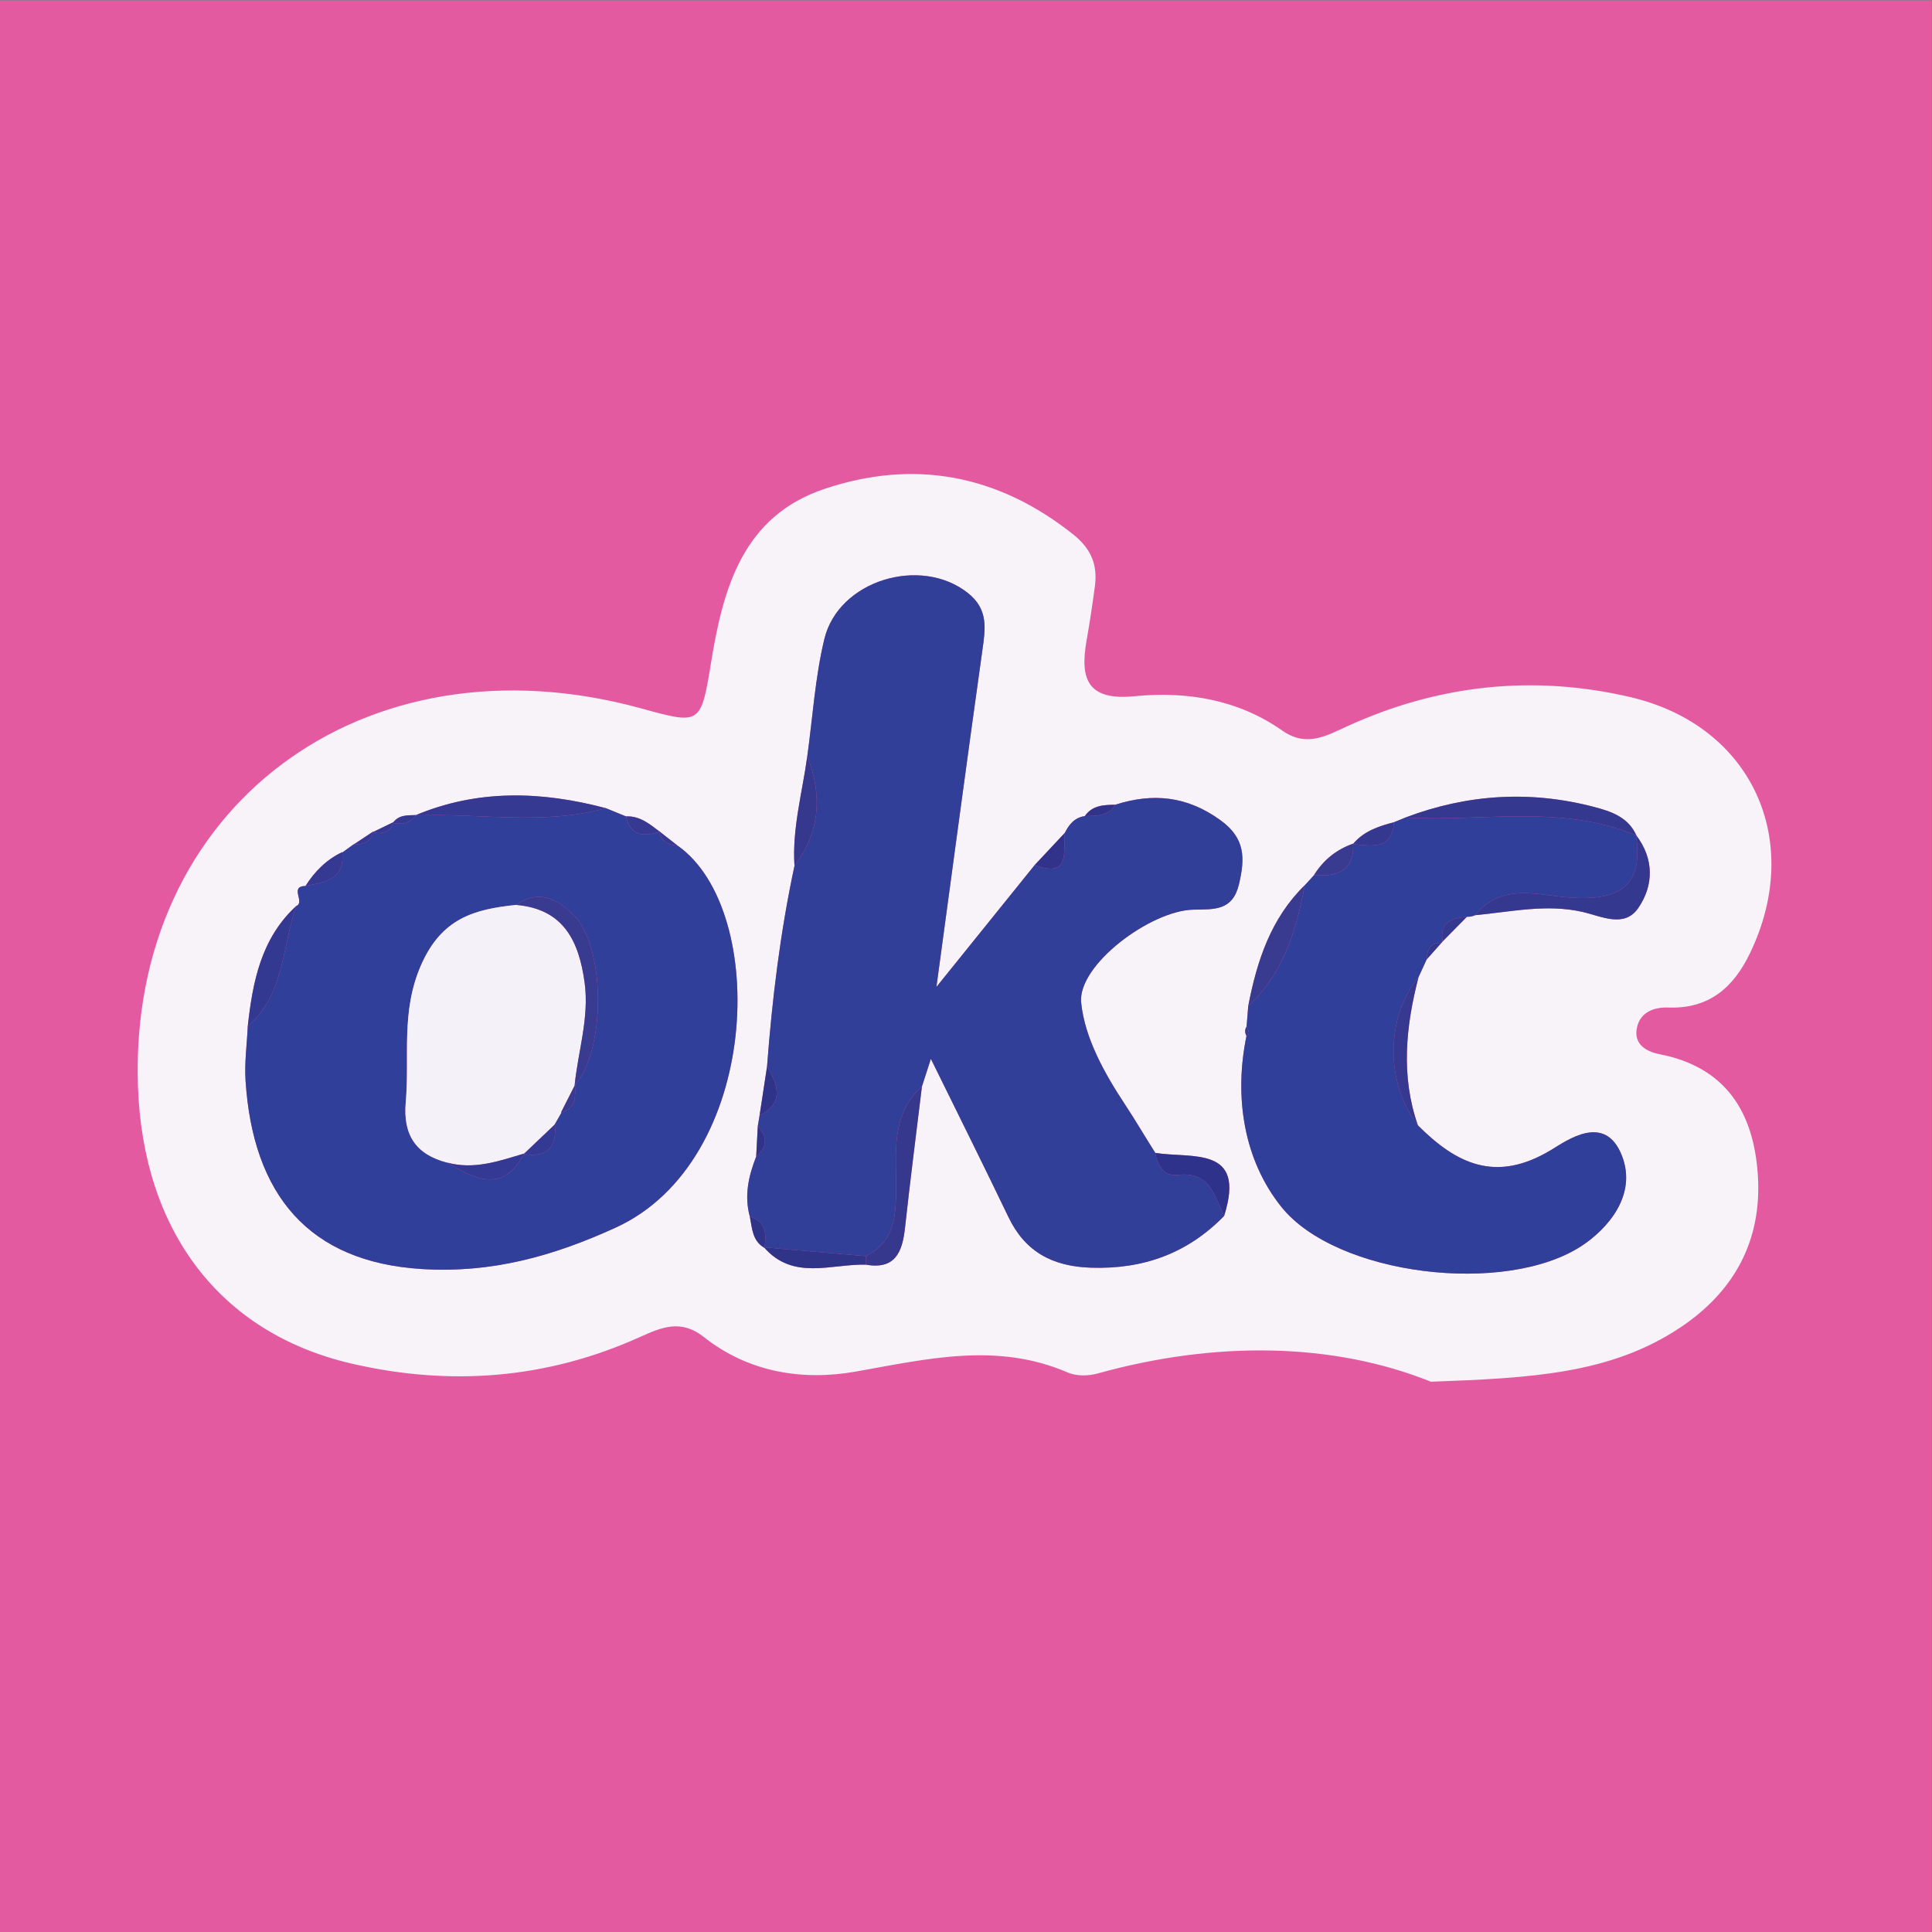
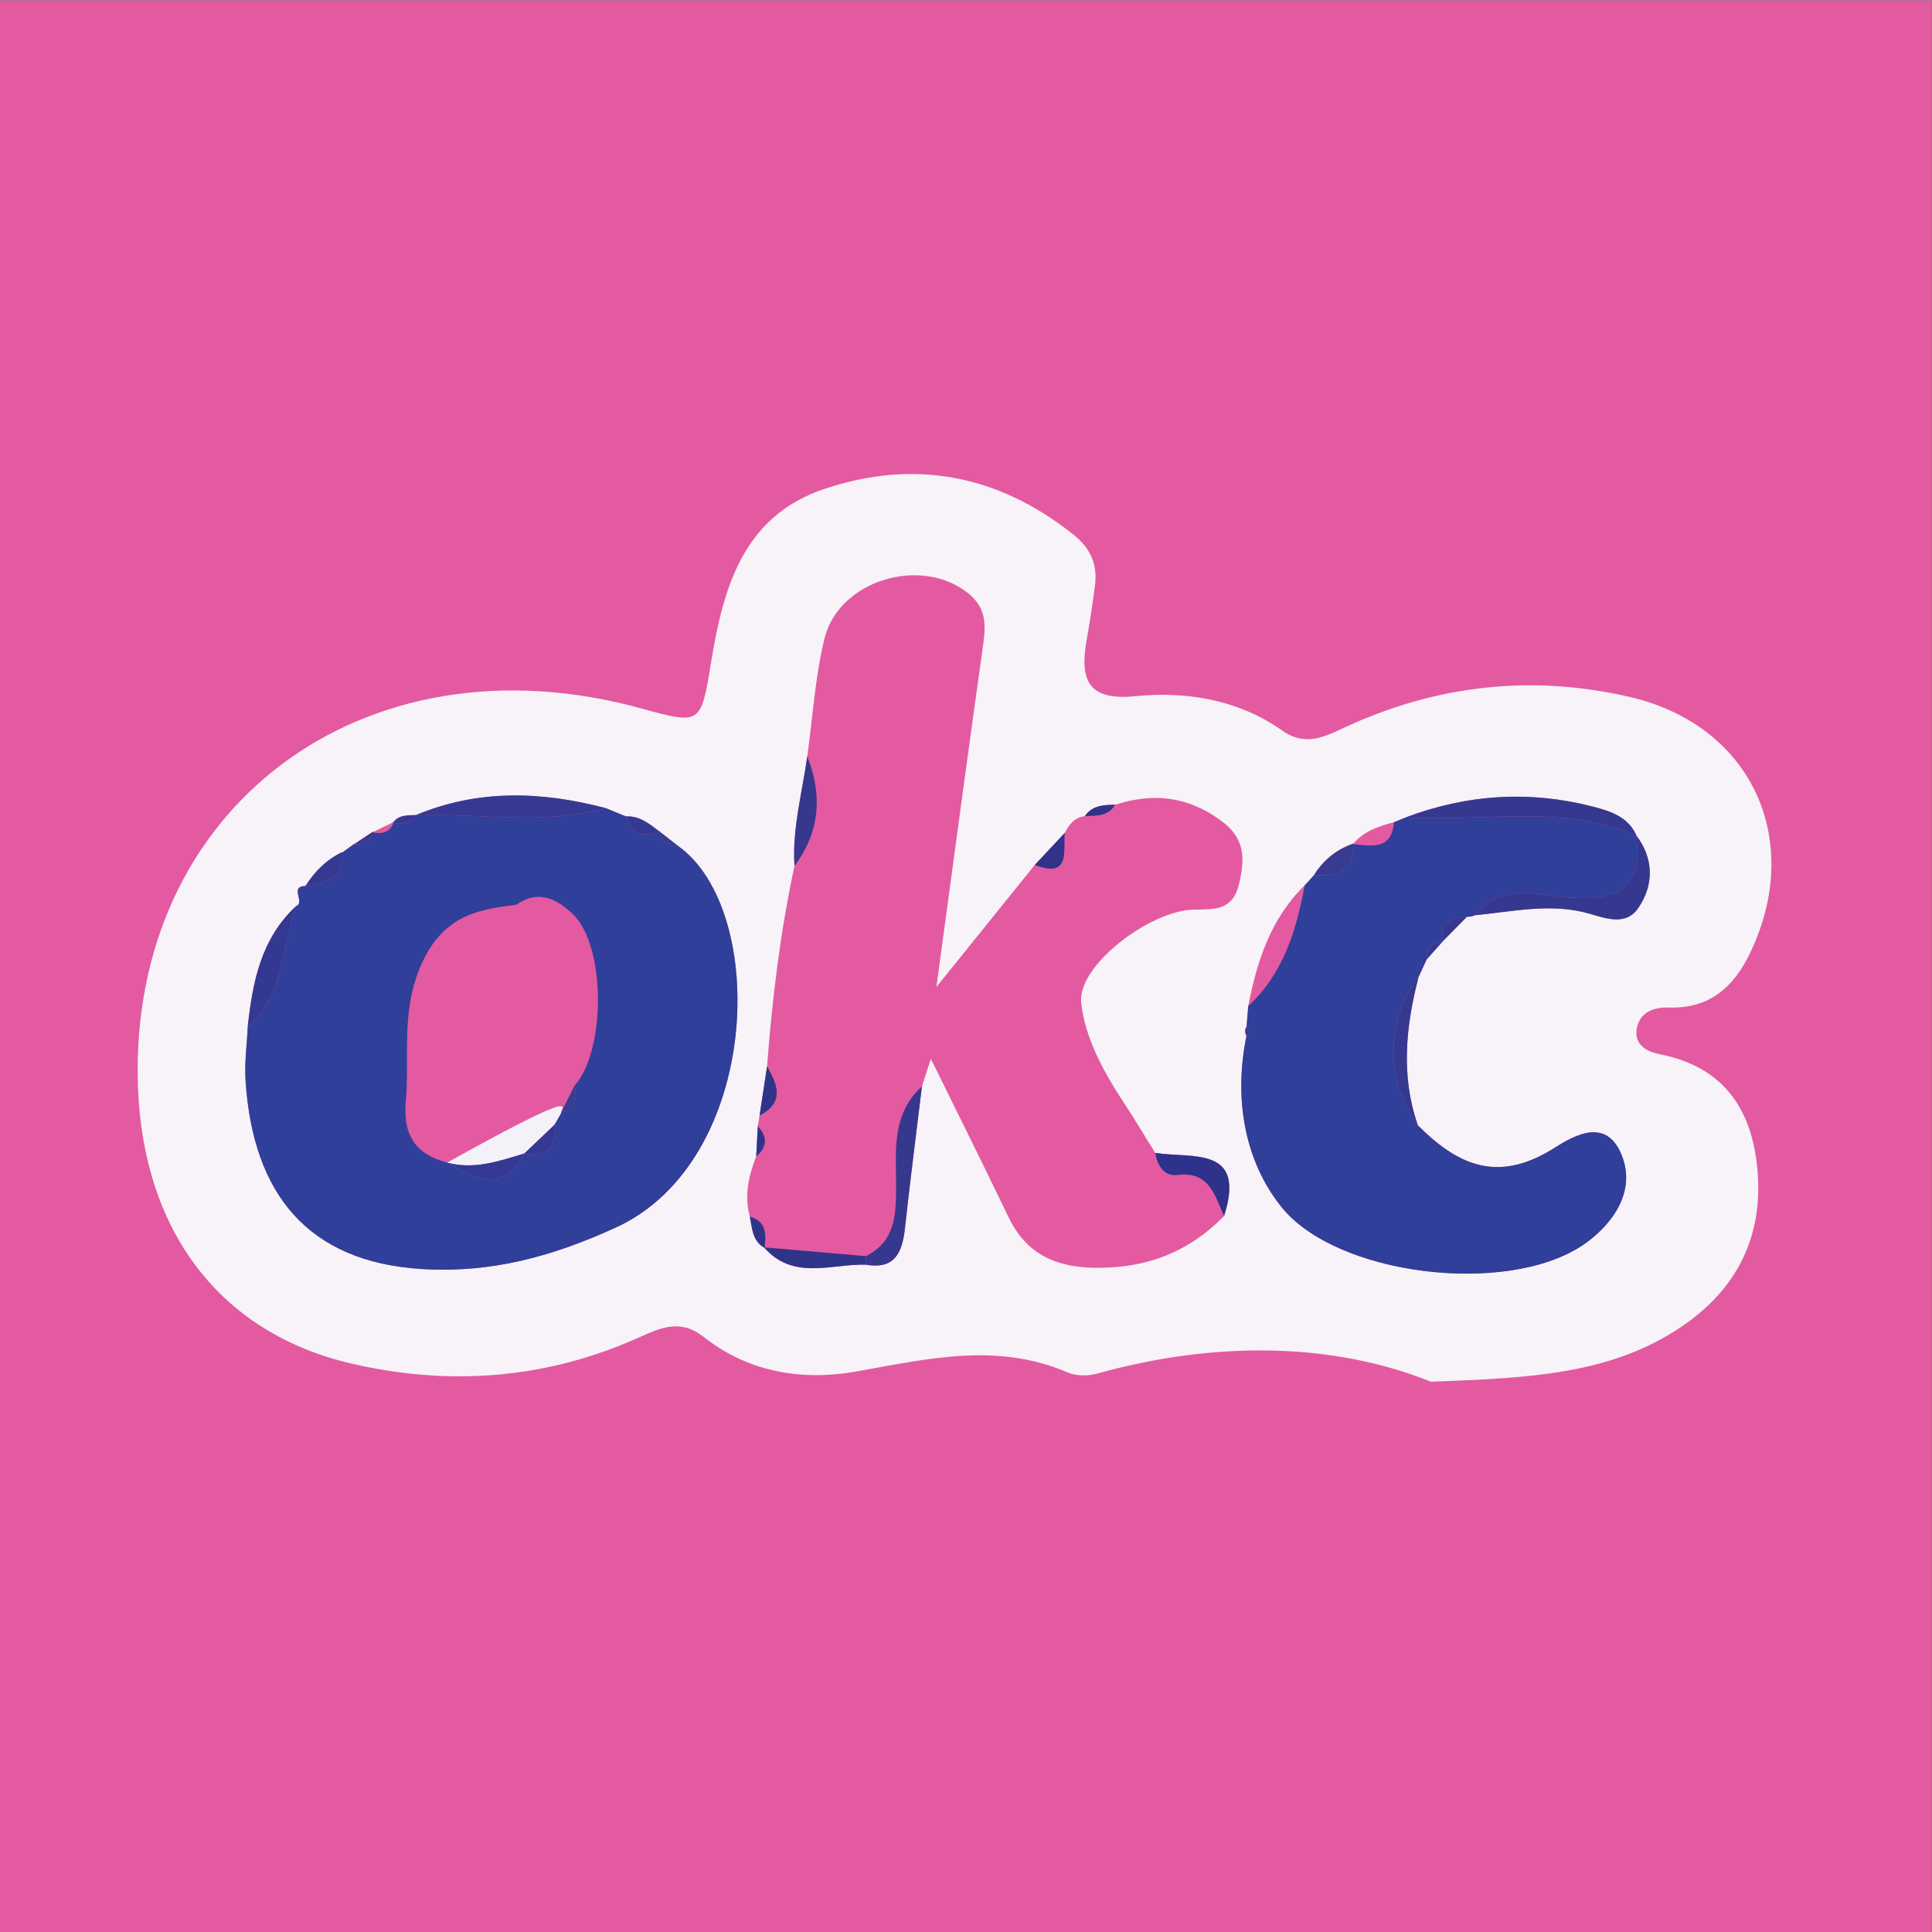
<svg xmlns="http://www.w3.org/2000/svg" viewBox="0 0 200 200" height="200" width="200" xml:space="preserve" id="svg2" version="1.1">
  <rect x="0" y="0" width="200" height="200" fill="#808080" stroke="none" />
  <defs id="defs6">
    <clipPath id="clipPath20" clipPathUnits="userSpaceOnUse">
      <path id="path18" d="M 0,150 H 150 V 0 H 0 Z" />
    </clipPath>
  </defs>
  <g transform="matrix(1.333,0,0,-1.333,0,200)" id="g10">
    <path id="path12" style="fill:#e35aa1;fill-opacity:1;fill-rule:nonzero;stroke:none" d="M 0,0 H 150 V 150 H 0 Z" />
    <g id="g14">
      <g clip-path="url(#clipPath20)" id="g16">
        <g transform="translate(59.377,53.126)" id="g22">
          <path id="path24" style="fill:#f7f3f8;fill-opacity:1;fill-rule:nonzero;stroke:none" d="m 0,0 c 0,0 -0.046,0.044 -0.045,0.044 2.268,-2.6 5.204,-1.278 7.903,-1.345 2.295,-0.405 2.842,0.986 3.047,2.863 0.399,3.662 0.872,7.317 1.314,10.974 0.193,0.597 0.387,1.194 0.695,2.148 2.107,-4.29 4.1,-8.274 6.026,-12.291 1.301,-2.714 3.44,-3.83 6.393,-3.929 4.066,-0.136 7.514,1.102 10.354,4.018 1.735,5.471 -2.481,4.444 -5.343,4.894 -0.799,1.258 -1.553,2.552 -2.371,3.789 -1.569,2.373 -3.118,5.15 -3.388,7.886 -0.287,2.914 5.391,7.155 8.721,7.218 1.62,0.031 3.049,-0.102 3.54,1.994 0.466,1.995 0.499,3.548 -1.444,4.953 -2.605,1.885 -5.254,2.135 -8.174,1.2 -0.892,-0.01 -1.776,-0.043 -2.359,-0.881 -0.789,-0.111 -1.222,-0.645 -1.552,-1.303 -0.779,-0.831 -1.558,-1.663 -2.337,-2.495 -2.392,-2.967 -4.784,-5.933 -7.635,-9.47 1.249,9.193 2.377,17.667 3.567,26.132 0.236,1.683 0.489,3.183 -1.123,4.46 -3.654,2.895 -10.043,1 -11.147,-3.573 C 3.925,44.315 3.739,41.216 3.315,38.174 2.929,35.345 2.133,32.563 2.322,29.666 1.22,24.531 0.588,19.332 0.193,14.1 L -0.39,10.279 C -0.435,10.003 -0.481,9.728 -0.527,9.452 -0.568,8.667 -0.609,7.882 -0.651,7.098 -1.243,5.587 -1.592,4.05 -1.145,2.429 -0.963,1.525 -0.957,0.538 0,0 m 52.553,23.68 c 0,0 0.105,0.125 0.105,0.125 0.629,0.637 1.258,1.274 1.887,1.911 0.222,-0.007 0.434,0.034 0.637,0.123 2.783,0.257 5.531,0.898 8.372,0.247 1.41,-0.322 3.215,-1.266 4.293,0.305 1.21,1.764 1.243,3.819 -0.168,5.669 l 0.03,-0.041 c -0.636,1.452 -1.991,1.888 -3.334,2.238 -4.948,1.287 -9.821,0.977 -14.6,-0.831 -0.299,-0.123 -0.597,-0.245 -0.896,-0.368 -1.2,-0.312 -2.363,-0.696 -3.192,-1.705 l 0.03,0.043 c -1.307,-0.452 -2.318,-1.275 -3.051,-2.444 0,0 0.042,0.037 0.042,0.037 -0.262,-0.288 -0.524,-0.576 -0.786,-0.863 l 0.026,0.036 C 39.311,25.584 38.234,22.277 37.56,18.781 37.518,18.255 37.476,17.729 37.433,17.203 37.289,16.958 37.286,16.712 37.424,16.464 36.438,11.654 37.241,6.809 40.12,3.201 c 4.275,-5.359 17.448,-6.937 23.366,-3.023 1.917,1.268 4.302,3.875 3.098,6.975 -1.309,3.368 -4.273,1.193 -5.52,0.443 C 56.783,5.023 53.73,6.52 50.735,9.519 c -1.339,3.84 -0.94,7.674 0.048,11.505 0.21,0.458 0.421,0.916 0.631,1.374 0.38,0.427 0.76,0.855 1.139,1.282 m -84.378,7.724 c -0.338,-0.243 -0.676,-0.487 -1.014,-0.73 l 0.034,0.061 c -1.22,-0.582 -2.132,-1.498 -2.847,-2.627 -1.295,-0.03 0.01,-1.268 -0.724,-1.559 -2.723,-2.515 -3.377,-5.865 -3.758,-9.324 -0.065,-1.415 -0.264,-2.84 -0.172,-4.245 0.576,-8.844 4.891,-14.07 13.673,-14.62 5.418,-0.34 10.205,0.993 15.072,3.217 11.286,5.156 11.922,24.66 4.812,29.659 -0.479,0.375 -0.958,0.75 -1.437,1.125 L -8.14,32.32 c -0.784,0.596 -1.545,1.241 -2.623,1.192 -0.522,0.213 -1.045,0.426 -1.567,0.639 -5.001,1.322 -9.957,1.488 -14.827,-0.572 l 0.07,0.034 c -0.655,-0.019 -1.333,0.028 -1.779,-0.605 l 0.069,0.069 c -0.551,-0.267 -1.102,-0.534 -1.653,-0.801 0,0 0.057,0.06 0.057,0.06 -0.502,-0.333 -1.005,-0.666 -1.507,-1 z M 51.75,-10.392 c -7.576,3.047 -16.705,3.197 -25.901,0.636 -0.714,-0.198 -1.641,-0.209 -2.302,0.078 -5.51,2.385 -10.936,1.048 -16.486,0.07 -4.131,-0.728 -8.313,-0.055 -11.772,2.683 -1.784,1.413 -3.274,0.769 -5,-0.009 -7.204,-3.249 -14.716,-3.824 -22.362,-2.051 -10.194,2.362 -16.207,10.275 -16.591,21.547 -0.735,21.603 17.511,35.287 39.106,29.328 4.577,-1.262 4.616,-1.269 5.4,3.563 0.944,5.817 2.486,11.368 8.799,13.487 6.978,2.343 13.483,1.115 19.322,-3.528 1.395,-1.109 1.91,-2.364 1.689,-4.024 -0.187,-1.407 -0.398,-2.813 -0.645,-4.211 -0.527,-2.973 0.045,-4.698 3.718,-4.334 4.046,0.4 8.04,-0.253 11.477,-2.667 1.874,-1.317 3.407,-0.415 5.055,0.338 7.06,3.226 14.427,4.019 21.952,2.267 9.459,-2.201 13.543,-11.123 9.315,-19.899 -1.282,-2.661 -3.179,-4.327 -6.334,-4.216 -1.06,0.037 -2.142,-0.307 -2.431,-1.504 -0.325,-1.345 0.731,-1.922 1.738,-2.118 5.19,-1.011 7.319,-4.547 7.638,-9.381 0.335,-5.06 -1.807,-9.03 -6.016,-11.841 -5.426,-3.624 -11.632,-3.931 -19.369,-4.214" />
        </g>
        <g transform="translate(95.063,55.608)" id="g26">
-           <path id="path28" style="fill:#323f98;fill-opacity:1;fill-rule:nonzero;stroke:none" d="m 0,0 c -2.84,-2.916 -6.288,-4.154 -10.354,-4.018 -2.952,0.099 -5.092,1.215 -6.393,3.929 -1.926,4.017 -3.918,8.001 -6.025,12.29 -0.309,-0.953 -0.502,-1.55 -0.695,-2.147 -2.464,-2.227 -1.979,-5.229 -2.004,-8.041 -0.019,-2.128 -0.164,-4.059 -2.349,-5.134 -2.637,0.227 -5.275,0.455 -7.912,0.683 0,0 0.045,-0.044 0.045,-0.044 0.129,1.051 0.157,2.053 -1.145,2.429 -0.447,1.621 -0.098,3.158 0.495,4.669 0.875,0.741 0.892,1.527 0.123,2.354 0.046,0.276 0.092,0.551 0.138,0.826 1.95,1.006 1.414,2.391 0.582,3.822 0.395,5.231 1.027,10.431 2.129,15.566 1.979,2.644 2.186,5.494 0.993,8.508 0.424,3.042 0.61,6.141 1.328,9.112 1.104,4.573 7.492,6.468 11.146,3.573 1.612,-1.277 1.36,-2.777 1.123,-4.46 -1.189,-8.465 -2.318,-16.939 -3.566,-26.132 2.851,3.537 5.242,6.503 7.634,9.47 2.795,-1.056 2.201,1.062 2.337,2.495 0.33,0.658 0.764,1.192 1.553,1.302 0.885,0.028 1.803,-0.03 2.359,0.881 2.92,0.935 5.568,0.686 8.173,-1.199 1.943,-1.405 1.911,-2.958 1.444,-4.953 -0.491,-2.096 -1.919,-1.963 -3.54,-1.994 -3.33,-0.063 -9.008,-4.305 -8.721,-7.219 0.27,-2.735 1.819,-5.512 3.388,-7.885 C -6.896,7.446 -6.142,6.152 -5.343,4.894 -5.178,3.899 -4.655,3.056 -3.609,3.183 -1.117,3.485 -0.742,1.576 0,0" />
-         </g>
+           </g>
        <g transform="translate(43.627,63.691)" id="g30">
          <path id="path32" style="fill:#303f99;fill-opacity:1;fill-rule:nonzero;stroke:none" d="M 0,0 -0.067,-0.061 C 1.129,0.24 1.049,1.188 1.032,2.105 L 0.996,2.038 c 2.459,2.787 2.417,10.869 -0.126,13.305 -1.263,1.209 -2.703,1.953 -4.416,0.729 -3.227,-0.336 -5.78,-1.016 -7.384,-4.678 -1.589,-3.629 -0.874,-7.099 -1.187,-10.641 -0.225,-2.536 0.778,-4.067 3.219,-4.693 2.178,-1.315 4.328,-2.402 5.984,0.705 L -2.96,-3.281 c 1.799,-0.276 2.599,0.499 2.421,2.303 L -0.597,-1.042 C -0.398,-0.695 -0.199,-0.347 0,0 m -20.627,15.984 c 0.734,0.291 -0.571,1.528 0.724,1.559 1.481,0.299 3.084,0.467 2.847,2.627 0,0 -0.033,-0.061 -0.033,-0.061 0.339,0.244 0.676,0.487 1.013,0.73 0,0 -0.075,-0.068 -0.075,-0.068 0.741,-0.026 1.319,0.193 1.507,1 0,0 -0.057,-0.06 -0.056,-0.06 0.76,-0.163 1.369,-0.017 1.652,0.801 0,0 -0.069,-0.069 -0.068,-0.069 0.715,-0.159 1.338,-0.045 1.778,0.605 0,0 -0.07,-0.034 -0.07,-0.034 4.941,0.221 9.93,-0.791 14.827,0.571 0.522,-0.213 1.045,-0.426 1.567,-0.639 0.351,-1.549 1.39,-1.585 2.623,-1.191 0,0 -0.046,0.041 -0.046,0.04 C 7.701,20.984 8.275,20.731 9,20.671 16.111,15.672 15.474,-3.832 4.188,-8.988 c -4.867,-2.224 -9.653,-3.557 -15.072,-3.217 -8.782,0.55 -13.097,5.775 -13.673,14.619 -0.092,1.406 0.107,2.831 0.172,4.246 2.868,2.457 2.65,6.158 3.758,9.324" />
        </g>
        <g transform="translate(108.256,86.184)" id="g34">
          <path id="path36" style="fill:#303f99;fill-opacity:1;fill-rule:nonzero;stroke:none" d="m 0,0 c 0.298,0.122 0.597,0.245 0.895,0.367 5.988,-0.348 12.113,1.059 17.935,-1.406 0,0 -0.031,0.041 -0.031,0.04 0.568,-3.925 -1.196,-5.079 -4.994,-4.86 -2.481,0.143 -5.412,1.243 -7.502,-1.36 C 6.1,-7.308 5.888,-7.349 5.666,-7.343 4.508,-7.458 3.512,-7.731 3.779,-9.253 c 0,0 -0.105,-0.125 -0.105,-0.125 -0.907,0.04 -1.093,-0.559 -1.139,-1.282 -0.211,-0.459 -0.421,-0.917 -0.632,-1.375 -2.565,-3.178 -2.586,-8.207 -0.047,-11.505 2.995,-2.998 6.048,-4.495 10.328,-1.922 1.248,0.749 4.211,2.925 5.52,-0.444 1.205,-3.1 -1.18,-5.706 -3.098,-6.974 -5.917,-3.915 -19.09,-2.336 -23.365,3.023 -2.879,3.608 -3.683,8.453 -2.697,13.262 0.07,0.074 0.207,0.16 0.196,0.221 -0.031,0.178 -0.12,0.346 -0.186,0.518 0.042,0.527 0.085,1.053 0.127,1.579 2.732,2.533 3.732,5.876 4.388,9.38 0,0 -0.027,-0.036 -0.027,-0.036 0.262,0.288 0.525,0.576 0.787,0.864 0,0 -0.042,-0.038 -0.042,-0.038 1.774,-0.13 3.119,0.276 3.05,2.445 0,0 -0.029,-0.043 -0.029,-0.043 C -1.768,-1.81 -0.181,-2.221 0,0" />
        </g>
        <g transform="translate(127.085,85.145)" id="g38">
          <path id="path40" style="fill:#35388f;fill-opacity:1;fill-rule:nonzero;stroke:none" d="m 0,0 c -5.822,2.465 -11.947,1.059 -17.934,1.406 4.779,1.809 9.652,2.118 14.6,0.831 C -1.991,1.888 -0.636,1.452 0,0" />
        </g>
        <g transform="translate(47.046,87.276)" id="g42">
          <path id="path44" style="fill:#363992;fill-opacity:1;fill-rule:nonzero;stroke:none" d="M 0,0 C -4.897,-1.362 -9.885,-0.351 -14.827,-0.571 -9.956,1.489 -5.001,1.322 0,0" />
        </g>
        <g transform="translate(114.559,78.965)" id="g46">
          <path id="path48" style="fill:#35388f;fill-opacity:1;fill-rule:nonzero;stroke:none" d="M 0,0 C 2.089,2.603 5.021,1.503 7.502,1.36 11.3,1.141 13.064,2.295 12.496,6.221 13.907,4.371 13.875,2.316 12.664,0.552 11.587,-1.019 9.782,-0.076 8.372,0.247 5.53,0.898 2.783,0.257 0,0" />
        </g>
        <g transform="translate(67.244,52.487)" id="g50">
          <path id="path52" style="fill:#35388d;fill-opacity:1;fill-rule:nonzero;stroke:none" d="M 0,0 C 2.184,1.075 2.33,3.006 2.348,5.134 2.373,7.946 1.888,10.948 4.352,13.175 3.91,9.518 3.437,5.863 3.038,2.201 2.833,0.324 2.286,-1.067 -0.009,-0.662 -0.004,-0.441 -0.001,-0.221 0,0" />
        </g>
        <g transform="translate(101.324,81.288)" id="g54">
-           <path id="path56" style="fill:#383b90;fill-opacity:1;fill-rule:nonzero;stroke:none" d="M 0,0 C -0.655,-3.504 -1.655,-6.848 -4.387,-9.381 -3.714,-5.885 -2.637,-2.577 0,0" />
-         </g>
+           </g>
        <g transform="translate(23.001,79.675)" id="g58">
          <path id="path60" style="fill:#333991;fill-opacity:1;fill-rule:nonzero;stroke:none" d="M 0,0 C -1.108,-3.166 -0.891,-6.867 -3.758,-9.324 -3.377,-5.865 -2.724,-2.515 0,0" />
        </g>
        <g transform="translate(110.111,62.644)" id="g62">
          <path id="path64" style="fill:#36398f;fill-opacity:1;fill-rule:nonzero;stroke:none" d="M 0,0 C -2.538,3.298 -2.518,8.326 0.048,11.505 -0.94,7.674 -1.339,3.841 0,0" />
        </g>
        <g transform="translate(95.063,55.608)" id="g66">
          <path id="path68" style="fill:#2e328b;fill-opacity:1;fill-rule:nonzero;stroke:none" d="M 0,0 C -0.742,1.576 -1.117,3.485 -3.609,3.183 -4.655,3.056 -5.178,3.899 -5.343,4.894 -2.48,4.444 1.736,5.471 0,0" />
        </g>
        <g transform="translate(62.691,91.3)" id="g70">
          <path id="path72" style="fill:#35388d;fill-opacity:1;fill-rule:nonzero;stroke:none" d="M 0,0 C 1.193,-3.014 0.986,-5.864 -0.992,-8.508 -1.182,-5.611 -0.386,-2.829 0,0" />
        </g>
        <g transform="translate(67.244,52.487)" id="g74">
          <path id="path76" style="fill:#303489;fill-opacity:1;fill-rule:nonzero;stroke:none" d="M 0,0 C -0.001,-0.221 -0.004,-0.441 -0.009,-0.662 -2.708,-0.595 -5.644,-1.917 -7.913,0.683 -5.275,0.455 -2.638,0.228 0,0" />
        </g>
        <g transform="translate(82.693,85.358)" id="g78">
          <path id="path80" style="fill:#303389;fill-opacity:1;fill-rule:nonzero;stroke:none" d="M 0,0 C -0.136,-1.434 0.458,-3.551 -2.337,-2.495 -1.558,-1.664 -0.779,-0.832 0,0" />
        </g>
        <g transform="translate(105.093,84.522)" id="g82">
          <path id="path84" style="fill:#383b90;fill-opacity:1;fill-rule:nonzero;stroke:none" d="M 0,0 C 0.068,-2.169 -1.276,-2.575 -3.05,-2.445 -2.318,-1.275 -1.307,-0.453 0,0" />
        </g>
        <g transform="translate(108.256,86.184)" id="g86">
-           <path id="path88" style="fill:#35388f;fill-opacity:1;fill-rule:nonzero;stroke:none" d="M 0,0 C -0.181,-2.221 -1.768,-1.81 -3.192,-1.705 -2.363,-0.696 -1.2,-0.313 0,0" />
-         </g>
+           </g>
        <g transform="translate(26.572,83.861)" id="g90">
          <path id="path92" style="fill:#363992;fill-opacity:1;fill-rule:nonzero;stroke:none" d="M 0,0 C 0.236,-2.16 -1.366,-2.328 -2.847,-2.627 -2.132,-1.498 -1.22,-0.582 0,0" />
        </g>
        <g transform="translate(59.569,67.226)" id="g94">
          <path id="path96" style="fill:#303489;fill-opacity:1;fill-rule:nonzero;stroke:none" d="M 0,0 C 0.832,-1.43 1.368,-2.815 -0.582,-3.821 -0.388,-2.547 -0.194,-1.274 0,0" />
        </g>
        <g transform="translate(51.237,85.446)" id="g98">
          <path id="path100" style="fill:#363992;fill-opacity:1;fill-rule:nonzero;stroke:none" d="M 0,0 C -1.234,-0.394 -2.272,-0.358 -2.623,1.192 -1.545,1.241 -0.784,0.596 0,0" />
        </g>
        <g transform="translate(112.034,76.931)" id="g102">
          <path id="path104" style="fill:#35388f;fill-opacity:1;fill-rule:nonzero;stroke:none" d="M 0,0 C -0.267,1.522 0.73,1.796 1.887,1.911 1.258,1.274 0.629,0.637 0,0" />
        </g>
        <g transform="translate(58.231,55.555)" id="g106">
          <path id="path108" style="fill:#303489;fill-opacity:1;fill-rule:nonzero;stroke:none" d="M 0,0 C 1.302,-0.376 1.274,-1.378 1.145,-2.429 0.188,-1.891 0.182,-0.904 0,0" />
        </g>
        <g transform="translate(86.605,87.541)" id="g110">
          <path id="path112" style="fill:#303389;fill-opacity:1;fill-rule:nonzero;stroke:none" d="M 0,0 C -0.556,-0.912 -1.473,-0.854 -2.359,-0.881 -1.776,-0.042 -0.893,-0.009 0,0" />
        </g>
        <g transform="translate(58.849,62.578)" id="g114">
          <path id="path116" style="fill:#303489;fill-opacity:1;fill-rule:nonzero;stroke:none" d="M 0,0 C 0.768,-0.827 0.751,-1.613 -0.124,-2.354 -0.082,-1.57 -0.041,-0.785 0,0" />
        </g>
        <g transform="translate(32.289,86.739)" id="g118">
          <path id="path120" style="fill:#363992;fill-opacity:1;fill-rule:nonzero;stroke:none" d="M 0,0 C -0.44,-0.651 -1.062,-0.764 -1.778,-0.605 -1.332,0.028 -0.655,-0.019 0,0" />
        </g>
        <g transform="translate(30.579,86.203)" id="g122">
-           <path id="path124" style="fill:#363992;fill-opacity:1;fill-rule:nonzero;stroke:none" d="M 0,0 C -0.283,-0.818 -0.892,-0.964 -1.652,-0.801 -1.102,-0.534 -0.551,-0.267 0,0" />
-         </g>
+           </g>
        <g transform="translate(28.984,85.462)" id="g126">
          <path id="path128" style="fill:#363992;fill-opacity:1;fill-rule:nonzero;stroke:none" d="M 0,0 C -0.188,-0.808 -0.766,-1.027 -1.507,-1 -1.005,-0.667 -0.503,-0.333 0,0" />
        </g>
        <g transform="translate(52.628,84.362)" id="g130">
          <path id="path132" style="fill:#363992;fill-opacity:1;fill-rule:nonzero;stroke:none" d="M 0,0 C -0.725,0.059 -1.299,0.313 -1.437,1.124 -0.958,0.75 -0.479,0.375 0,0" />
        </g>
        <g transform="translate(110.791,75.524)" id="g134">
          <path id="path136" style="fill:#35388f;fill-opacity:1;fill-rule:nonzero;stroke:none" d="M 0,0 C 0.046,0.724 0.233,1.323 1.139,1.282 0.759,0.855 0.38,0.427 0,0" />
        </g>
        <g transform="translate(102.084,82.115)" id="g138">
          <path id="path140" style="fill:#383b90;fill-opacity:1;fill-rule:nonzero;stroke:none" d="M 0,0 C -0.262,-0.288 -0.524,-0.576 -0.786,-0.864 -0.524,-0.576 -0.262,-0.288 0,0" />
        </g>
        <g transform="translate(96.81,70.329)" id="g142">
          <path id="path144" style="fill:#383b90;fill-opacity:1;fill-rule:nonzero;stroke:none" d="M 0,0 C 0.066,-0.172 0.155,-0.34 0.186,-0.519 0.197,-0.579 0.06,-0.665 -0.01,-0.739 -0.147,-0.491 -0.144,-0.244 0,0" />
        </g>
        <g transform="translate(27.552,84.53)" id="g146">
          <path id="path148" style="fill:#363992;fill-opacity:1;fill-rule:nonzero;stroke:none" d="M 0,0 C -0.337,-0.243 -0.675,-0.486 -1.013,-0.73 -0.676,-0.487 -0.338,-0.243 0,0" />
        </g>
        <g transform="translate(34.729,59.751)" id="g150">
-           <path id="path152" style="fill:#f4f2f8;fill-opacity:1;fill-rule:nonzero;stroke:none" d="m 0,0 c -2.441,0.626 -3.444,2.157 -3.219,4.693 0.313,3.543 -0.402,7.012 1.187,10.641 1.604,3.662 4.157,4.343 7.384,4.678 3.689,-0.31 4.875,-2.813 5.318,-6.011 0.38,-2.743 -0.513,-5.35 -0.776,-8.023 0,0 0.036,0.067 0.036,0.067 C 9.564,5.323 9.197,4.601 8.831,3.879 c 0,0 0.067,0.061 0.067,0.061 C 8.699,3.592 8.5,3.245 8.301,2.898 c 0,0 0.058,0.064 0.058,0.064 C 7.552,2.194 6.745,1.427 5.938,0.659 c 0,0 0.046,0.047 0.046,0.047 C 4.031,0.122 2.09,-0.571 0,0" />
+           <path id="path152" style="fill:#f4f2f8;fill-opacity:1;fill-rule:nonzero;stroke:none" d="m 0,0 C 9.564,5.323 9.197,4.601 8.831,3.879 c 0,0 0.067,0.061 0.067,0.061 C 8.699,3.592 8.5,3.245 8.301,2.898 c 0,0 0.058,0.064 0.058,0.064 C 7.552,2.194 6.745,1.427 5.938,0.659 c 0,0 0.046,0.047 0.046,0.047 C 4.031,0.122 2.09,-0.571 0,0" />
        </g>
        <g transform="translate(44.623,65.729)" id="g154">
-           <path id="path156" style="fill:#383b90;fill-opacity:1;fill-rule:nonzero;stroke:none" d="m 0,0 c 0.263,2.673 1.156,5.28 0.776,8.022 -0.443,3.199 -1.629,5.702 -5.317,6.012 1.712,1.224 3.152,0.48 4.415,-0.729 C 2.417,10.869 2.459,2.786 0,0" />
-         </g>
+           </g>
        <g transform="translate(34.729,59.751)" id="g158">
          <path id="path160" style="fill:#343a93;fill-opacity:1;fill-rule:nonzero;stroke:none" d="M 0,0 C 2.09,-0.571 4.031,0.122 5.984,0.706 4.328,-2.401 2.178,-1.315 0,0" />
        </g>
        <g transform="translate(40.667,60.41)" id="g162">
          <path id="path164" style="fill:#343a93;fill-opacity:1;fill-rule:nonzero;stroke:none" d="M 0,0 C 0.807,0.768 1.614,1.535 2.421,2.303 2.599,0.499 1.8,-0.276 0,0" />
        </g>
        <g transform="translate(43.56,63.63)" id="g166">
          <path id="path168" style="fill:#383b90;fill-opacity:1;fill-rule:nonzero;stroke:none" d="M 0,0 C 0.366,0.722 0.733,1.443 1.099,2.165 1.116,1.249 1.196,0.301 0,0" />
        </g>
        <g transform="translate(43.031,62.649)" id="g170">
          <path id="path172" style="fill:#383b90;fill-opacity:1;fill-rule:nonzero;stroke:none" d="M 0,0 C 0.199,0.347 0.398,0.694 0.596,1.041 0.398,0.695 0.199,0.347 0,0" />
        </g>
      </g>
    </g>
  </g>
</svg>